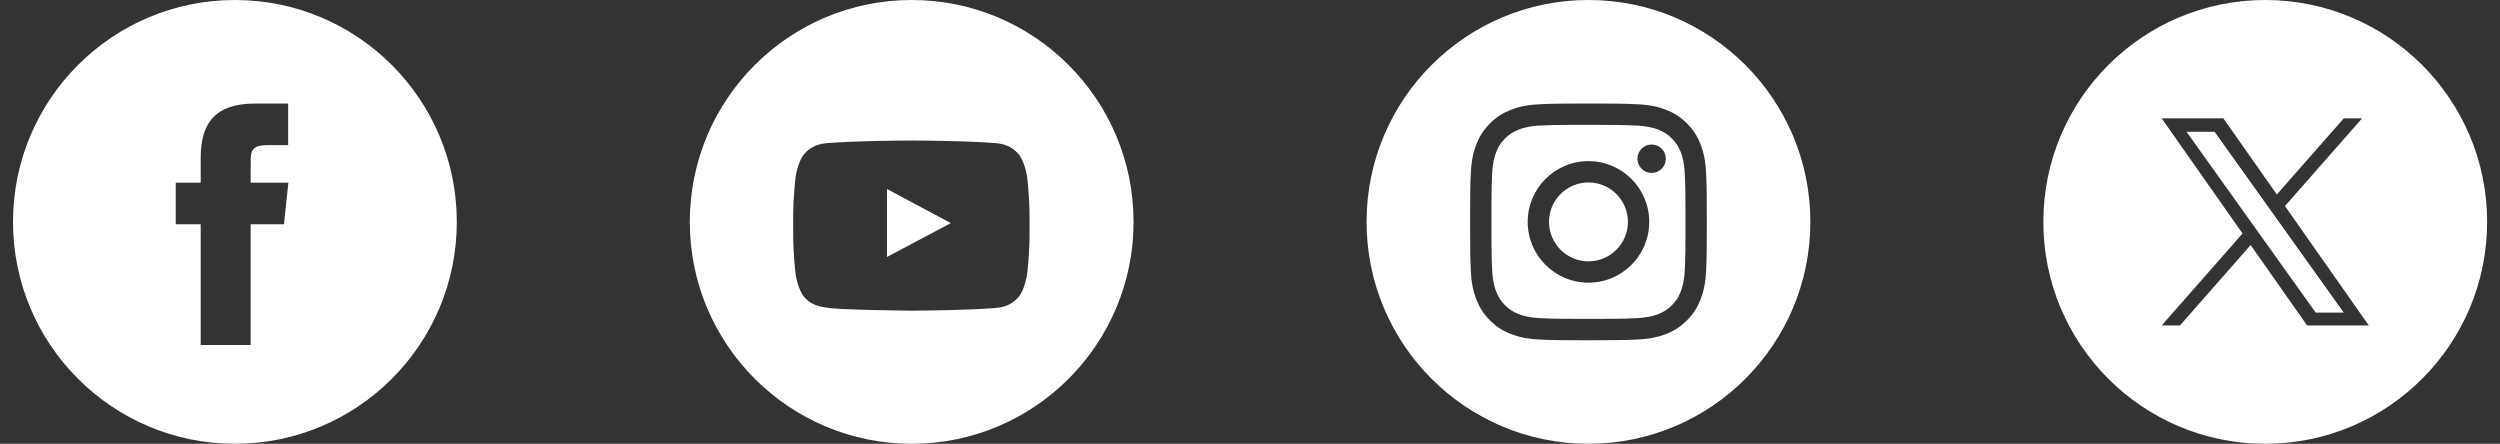
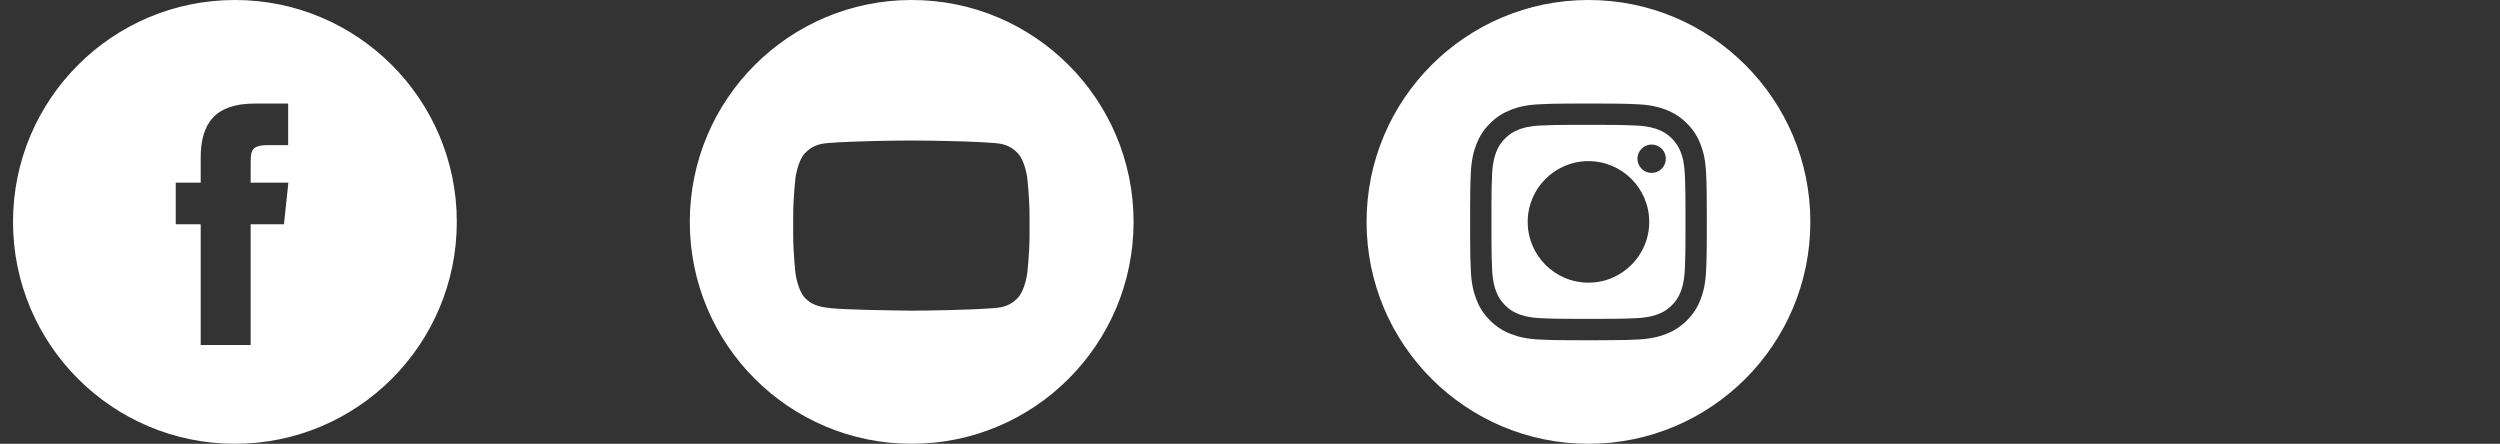
<svg xmlns="http://www.w3.org/2000/svg" width="169" height="30" viewBox="0 0 169 30" fill="none">
  <rect x="0" y="0" width="169" height="30" fill="#333333" stroke="none" />
  <path fill-rule="evenodd" clip-rule="evenodd" d="M15.88 0C24.164 0 30.88 6.716 30.88 15C30.88 23.284 24.164 30 15.88 30C7.596 30 0.88 23.284 0.88 15C0.88 6.716 7.596 0 15.88 0ZM19.479 7H17.226C14.519 7 13.567 8.364 13.567 10.659V12.347H11.88V15.159H13.567V23.32H16.943V15.159H19.196L19.495 12.347H16.943L16.947 10.939C16.947 10.206 17.017 9.813 18.07 9.813H19.479V7Z" fill="white" />
  <path fill-rule="evenodd" clip-rule="evenodd" d="M61.63 0C69.914 0 76.63 6.716 76.63 15C76.63 23.284 69.914 30 61.63 30C53.346 30 46.63 23.284 46.63 15C46.63 6.716 53.346 0 61.63 0ZM61.84 9.501H61.376C60.584 9.504 57.902 9.526 56.015 9.666C55.703 9.703 55.022 9.706 54.414 10.358C53.935 10.854 53.78 11.981 53.78 11.981C53.78 11.981 53.62 13.304 53.62 14.627V15.867C53.62 17.191 53.78 18.514 53.78 18.514C53.78 18.514 53.935 19.64 54.414 20.137C55.022 20.788 55.821 20.767 56.176 20.835C56.655 20.883 57.539 20.918 58.456 20.943L58.916 20.955C60.294 20.988 61.608 21 61.608 21L61.617 21L61.824 20.999C62.6 20.995 65.304 20.97 67.201 20.829C67.513 20.791 68.194 20.788 68.802 20.137C69.281 19.64 69.437 18.514 69.437 18.514C69.437 18.514 69.597 17.191 69.597 15.867V14.627C69.597 13.304 69.437 11.981 69.437 11.981C69.437 11.981 69.281 10.854 68.802 10.358C68.194 9.706 67.513 9.703 67.201 9.666C66.642 9.624 66.013 9.593 65.385 9.57L64.914 9.554C63.587 9.512 62.339 9.503 61.84 9.501Z" fill="white" />
-   <path fill-rule="evenodd" clip-rule="evenodd" d="M59.959 17.371L59.958 12.777L64.275 15.082L59.959 17.371Z" fill="white" />
  <path fill-rule="evenodd" clip-rule="evenodd" d="M107.38 0C115.664 0 122.38 6.716 122.38 15C122.38 23.284 115.664 30 107.38 30C99.096 30 92.38 23.284 92.38 15C92.38 6.716 99.096 0 107.38 0ZM108.318 7.001H106.441C105.637 7.003 105.205 7.008 104.834 7.019L104.652 7.024C104.472 7.031 104.295 7.039 104.082 7.048C103.23 7.087 102.649 7.222 102.14 7.42C101.614 7.624 101.168 7.898 100.723 8.343C100.278 8.787 100.005 9.234 99.8 9.76C99.601 10.268 99.466 10.85 99.428 11.701C99.42 11.879 99.413 12.032 99.408 12.181L99.401 12.361C99.389 12.754 99.383 13.189 99.381 14.061L99.381 15.94C99.384 17.279 99.396 17.587 99.428 18.298C99.467 19.15 99.602 19.731 99.8 20.24C100.004 20.766 100.278 21.212 100.723 21.657C101.167 22.102 101.613 22.376 102.139 22.58C102.648 22.778 103.23 22.913 104.081 22.952C104.259 22.96 104.412 22.967 104.561 22.973L104.741 22.979C105.134 22.991 105.569 22.997 106.44 22.999L106.875 23C106.953 23 107.034 23 107.118 23L107.38 23C107.561 23 107.729 23 107.885 23L108.319 22.999C109.123 22.997 109.555 22.992 109.926 22.982L110.108 22.976C110.287 22.969 110.464 22.962 110.678 22.952C111.529 22.913 112.111 22.778 112.62 22.58C113.146 22.376 113.592 22.102 114.037 21.657C114.482 21.212 114.755 20.766 114.96 20.24C115.157 19.731 115.292 19.149 115.332 18.298C115.34 18.12 115.346 17.968 115.352 17.818L115.358 17.638C115.371 17.245 115.377 16.811 115.379 15.94L115.38 15.262C115.38 15.178 115.38 15.091 115.38 15L115.38 14.738L115.379 14.061C115.377 13.189 115.371 12.755 115.358 12.361L115.352 12.181C115.346 12.032 115.34 11.879 115.332 11.701C115.292 10.85 115.157 10.268 114.96 9.76C114.755 9.234 114.482 8.787 114.037 8.343C113.592 7.898 113.147 7.624 112.62 7.42C112.11 7.222 111.528 7.087 110.677 7.048C110.499 7.04 110.346 7.033 110.196 7.028L110.017 7.021C109.624 7.009 109.189 7.003 108.318 7.001Z" fill="white" />
  <path fill-rule="evenodd" clip-rule="evenodd" d="M106.663 8.44V8.442C106.876 8.441 107.113 8.442 107.38 8.442L108.303 8.442C109.157 8.444 109.58 8.449 109.964 8.461L110.14 8.468C110.287 8.473 110.437 8.48 110.613 8.488C111.393 8.523 111.816 8.654 112.098 8.763C112.472 8.908 112.738 9.082 113.018 9.362C113.298 9.642 113.471 9.908 113.617 10.281C113.726 10.563 113.857 10.987 113.892 11.767C113.9 11.942 113.907 12.092 113.912 12.239L113.918 12.415C113.931 12.8 113.936 13.222 113.938 14.076V15.92C113.936 16.774 113.931 17.197 113.918 17.581L113.912 17.757C113.907 17.904 113.9 18.054 113.892 18.23C113.856 19.01 113.726 19.433 113.617 19.715C113.472 20.088 113.298 20.354 113.018 20.634C112.738 20.914 112.472 21.087 112.098 21.232C111.817 21.342 111.393 21.472 110.613 21.508C110.437 21.516 110.287 21.523 110.141 21.528L109.964 21.534C109.58 21.547 109.157 21.552 108.303 21.554H106.458C105.603 21.552 105.181 21.547 104.796 21.534L104.62 21.528C104.474 21.523 104.323 21.516 104.148 21.508C103.368 21.472 102.944 21.342 102.662 21.232C102.289 21.087 102.022 20.914 101.742 20.634C101.462 20.354 101.289 20.088 101.144 19.714C101.034 19.433 100.904 19.009 100.868 18.229C100.838 17.562 100.827 17.264 100.823 16.109V13.884C100.827 12.729 100.838 12.432 100.868 11.765C100.904 10.985 101.034 10.561 101.144 10.279C101.289 9.906 101.462 9.639 101.742 9.359C102.022 9.079 102.289 8.906 102.662 8.761C102.944 8.651 103.368 8.521 104.148 8.485C104.799 8.455 105.098 8.444 106.184 8.441L106.663 8.44ZM107.38 10.892C105.112 10.892 103.272 12.731 103.272 15C103.272 17.269 105.112 19.108 107.38 19.108C109.649 19.108 111.488 17.269 111.488 15C111.488 12.731 109.649 10.892 107.38 10.892ZM111.651 9.77C111.121 9.77 110.691 10.2 110.691 10.73C110.691 11.26 111.121 11.69 111.651 11.69C112.181 11.69 112.611 11.26 112.611 10.73C112.611 10.2 112.181 9.77 111.651 9.77Z" fill="white" />
-   <path fill-rule="evenodd" clip-rule="evenodd" d="M107.381 12.334C108.853 12.334 110.047 13.527 110.047 15C110.047 16.473 108.853 17.667 107.381 17.667C105.908 17.667 104.714 16.473 104.714 15C104.714 13.527 105.908 12.334 107.381 12.334Z" fill="white" />
-   <path fill-rule="evenodd" clip-rule="evenodd" d="M153.13 0C161.414 0 168.13 6.716 168.13 15C168.13 23.284 161.414 30 153.13 30C144.846 30 138.13 23.284 138.13 15C138.13 6.716 144.846 0 153.13 0ZM150.299 8H146.13L151.596 15.784L146.13 22H147.365L152.143 16.564L155.961 22H160.13L154.463 13.929L159.676 8H158.441L153.913 13.147L150.299 8ZM149.707 8.911L158.44 21.134H156.543L147.81 8.911H149.707Z" fill="white" />
</svg>